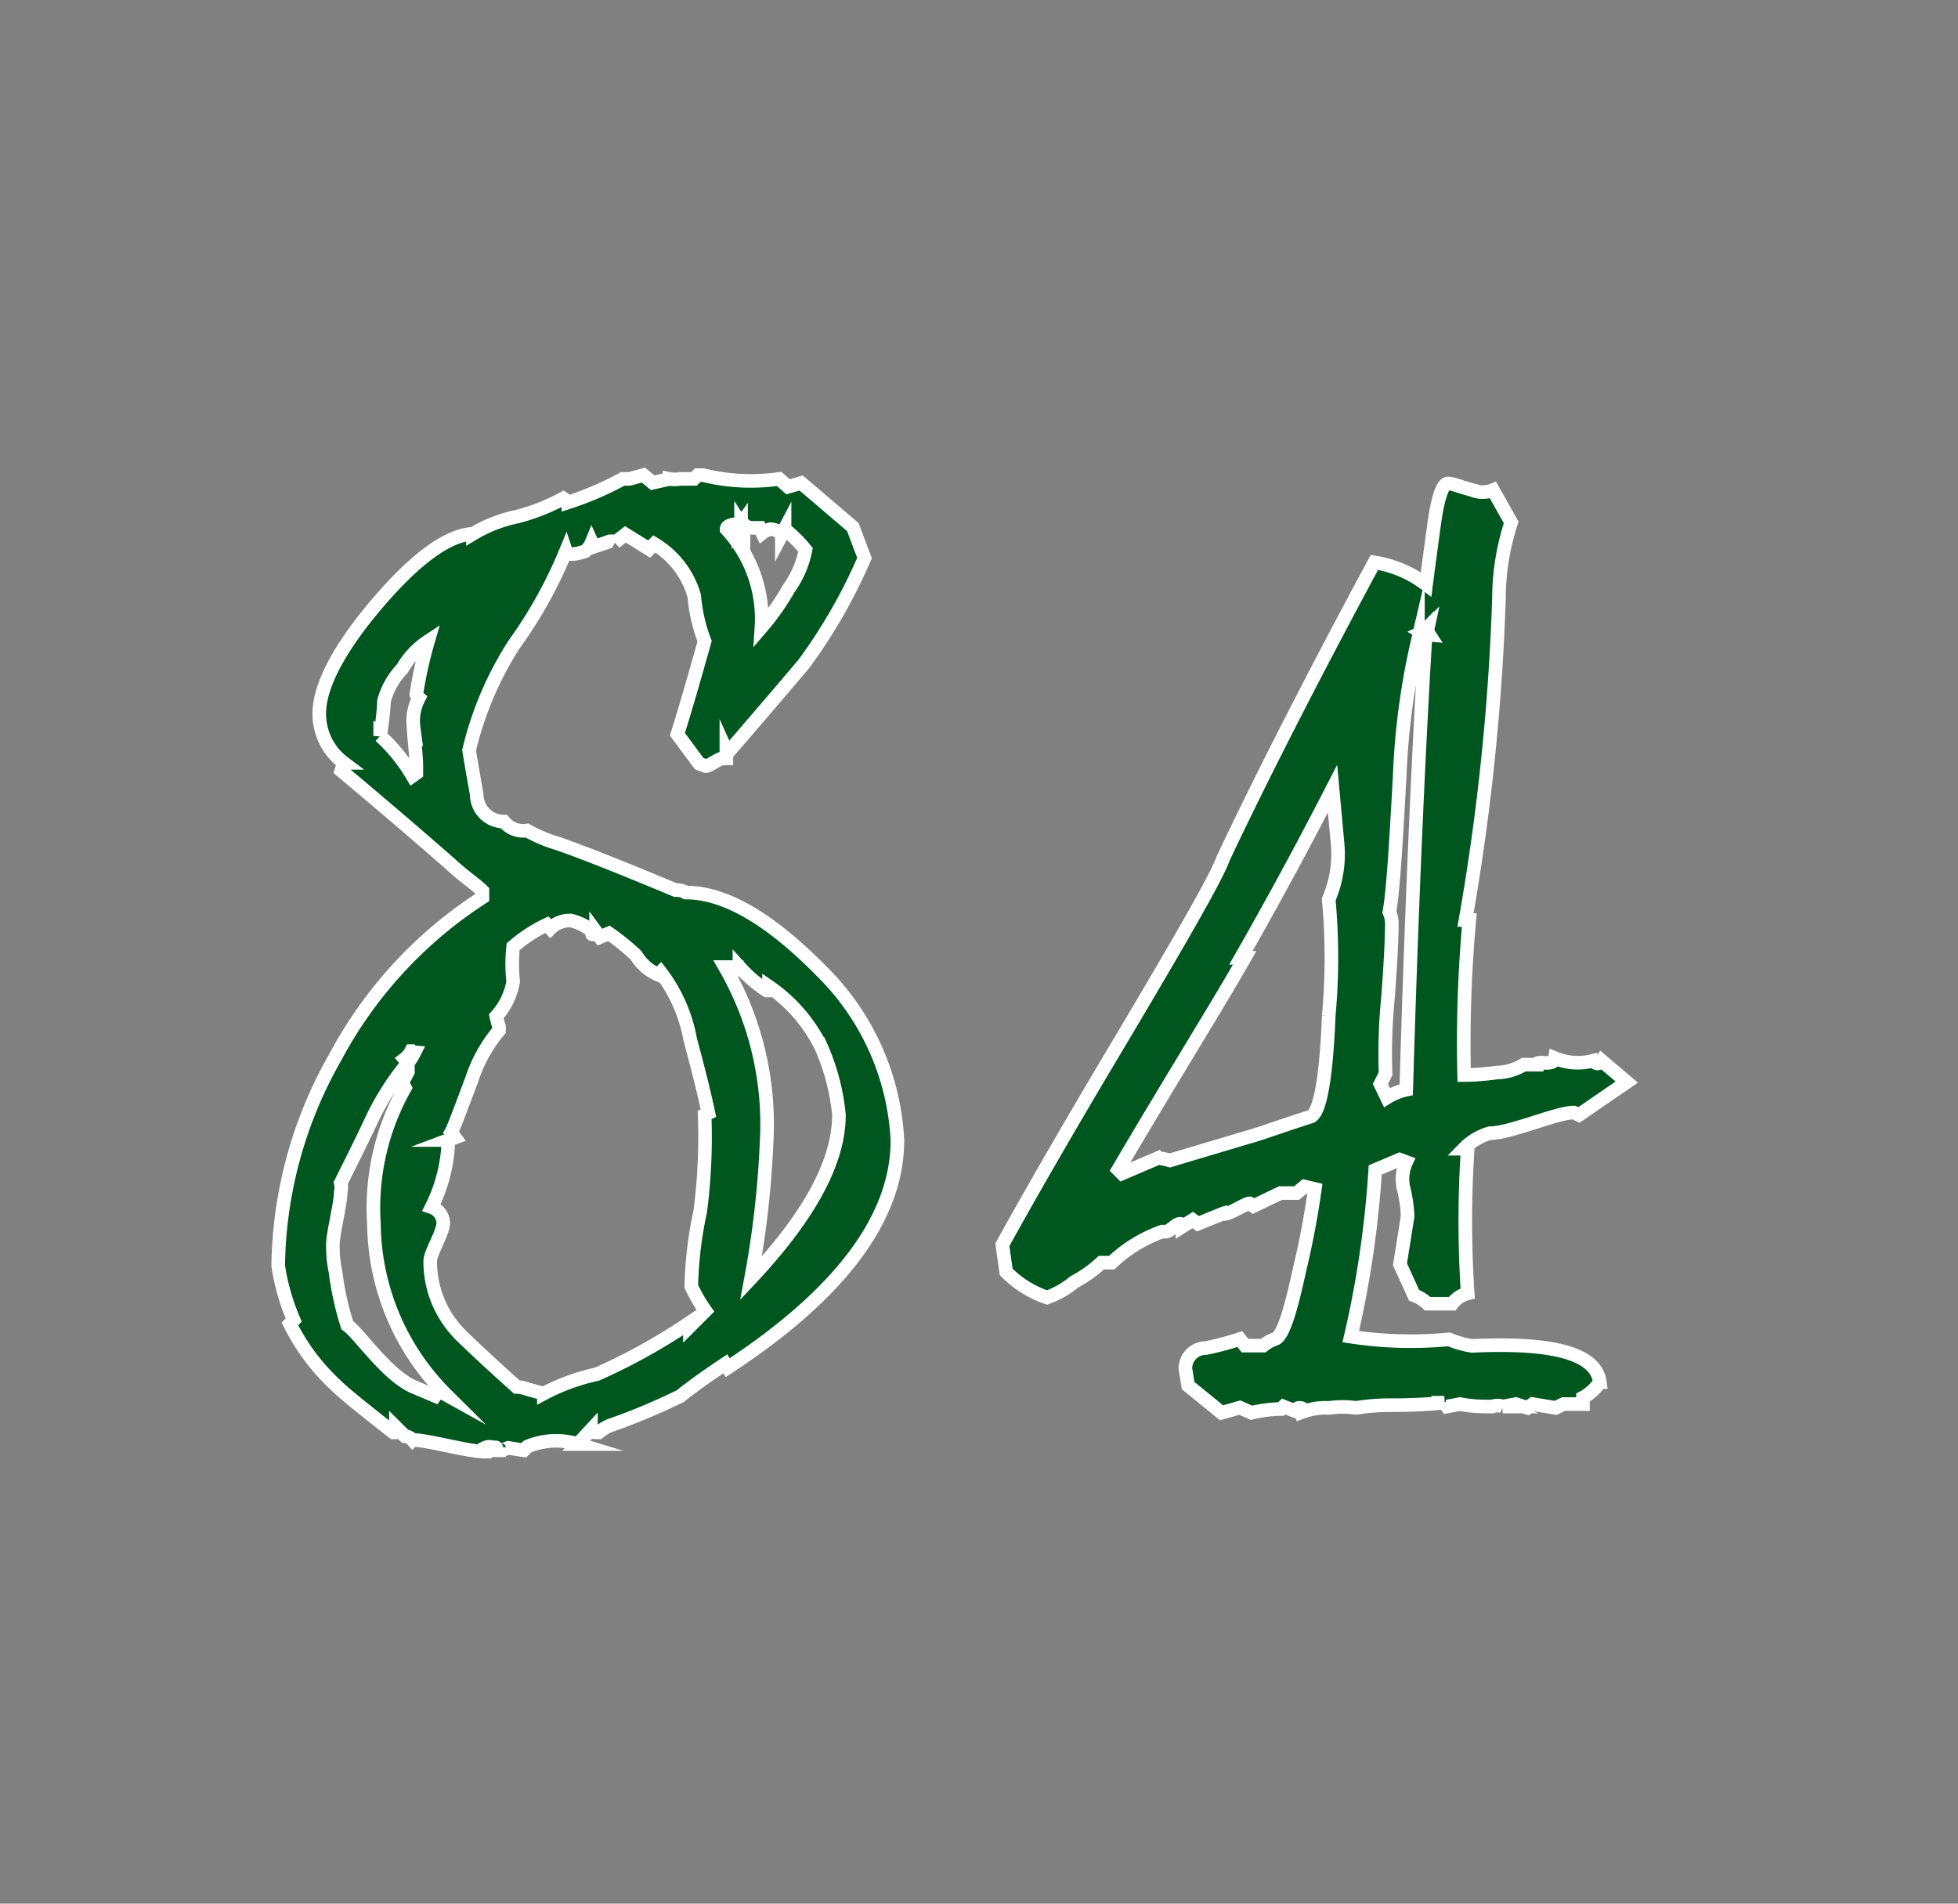
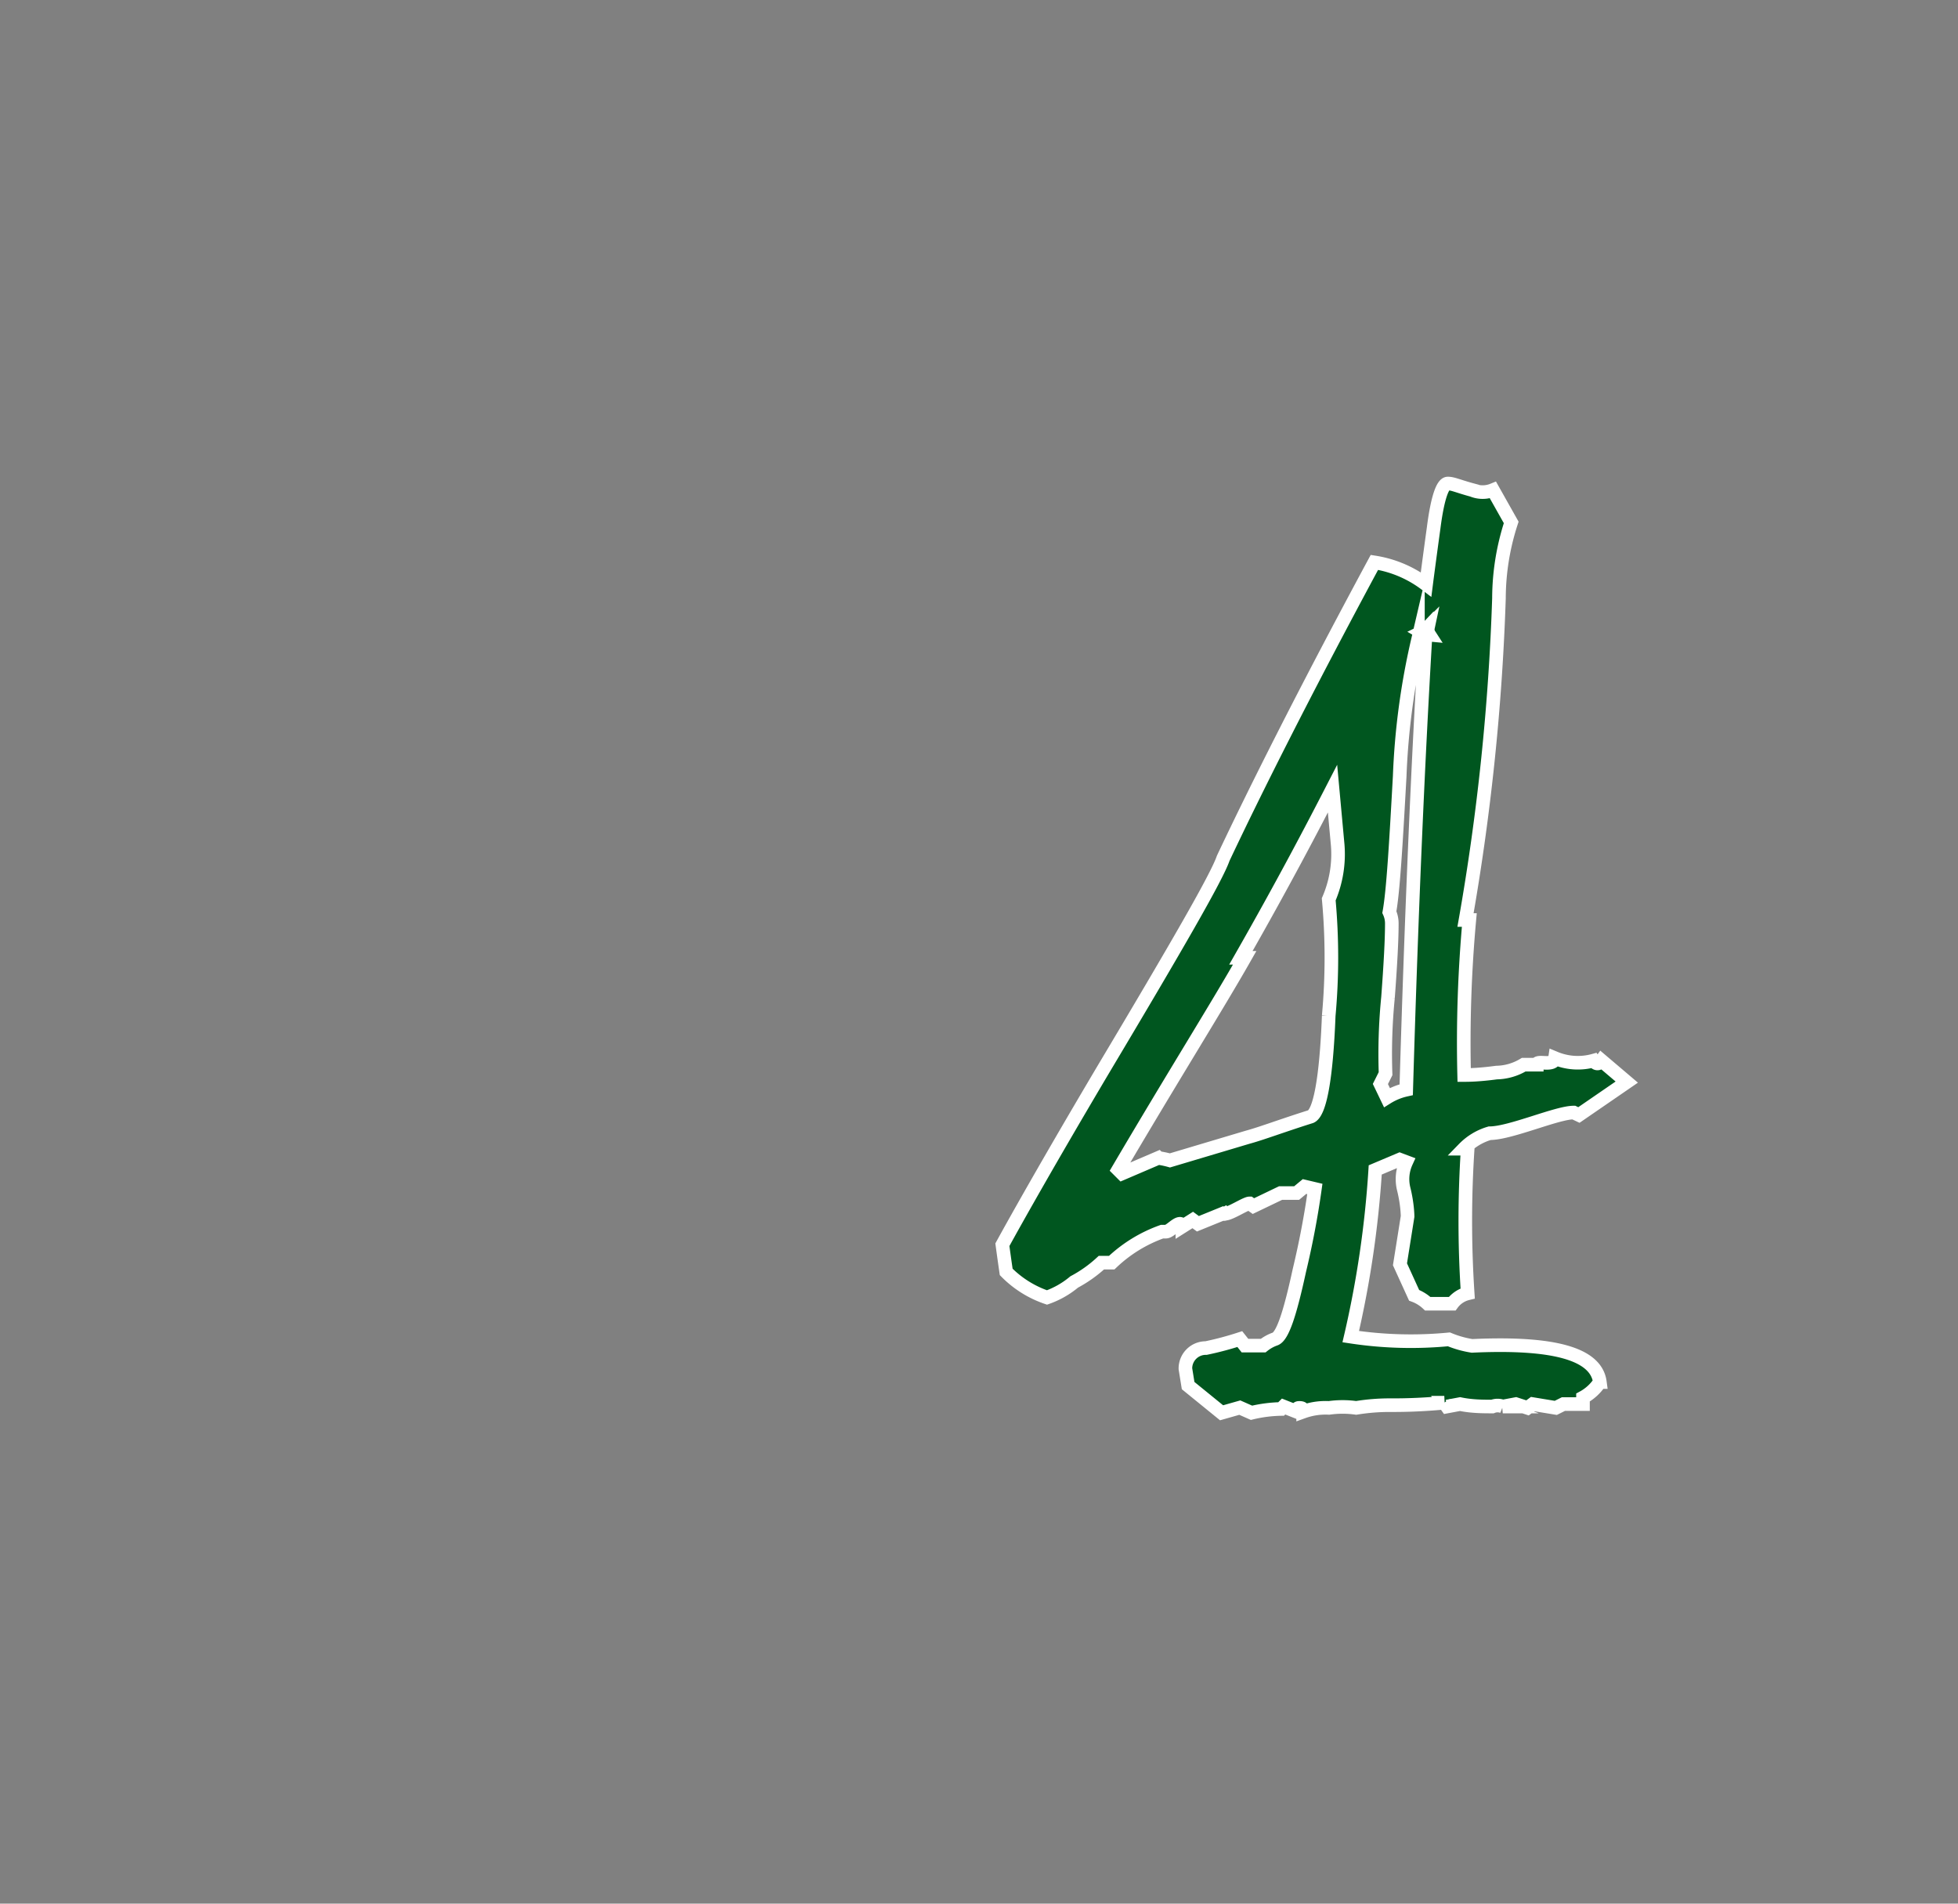
<svg xmlns="http://www.w3.org/2000/svg" id="aab838f6-2c34-4607-a6ee-bbe64bc14fd3" data-name="レイヤー 1" viewBox="0 0 72 70">
  <rect x="0" y="0" width="72" height="70" fill="#808080" stroke="none" />
  <title>num</title>
-   <path d="M26.76,50.29l-0.09-.14c-0.43.29-1,.67-1.66,1.19a23,23,0,0,1-2.61,1.09,1.65,1.65,0,0,0-.38.24c-0.19,0-.29,0-0.29-0.09l-0.48.52a2.75,2.75,0,0,0-1.85.09l-0.14.14-0.57-.09-0.24.09a0.1,0.1,0,0,1-.1-0.09v0.09H18.26c0-.09,0-0.14-0.1-0.09a0.37,0.37,0,0,0-.33,0v0.14c-0.62,0-2.09-.43-2.66-0.43a0.41,0.41,0,0,0-.28-0.14l-0.33-.33,0,0.19H14.46c-1.09-.86-1.8-1.42-2.14-1.76a7.8,7.8,0,0,1-1.66-2.23l0.14-.14a8,8,0,0,1-.57-2,15.85,15.85,0,0,1,2.09-7.65A15.89,15.89,0,0,1,17.74,33V32.76c-0.24-.24-0.67-0.52-1.19-1-1.14-1-2.47-2.14-4-3.42l0.09-.29a2.25,2.25,0,0,1-.9-1.81c0-1,.71-2.37,2.09-4s2.61-2.57,3.56-2.61A5.17,5.17,0,0,1,19,19a7.44,7.44,0,0,0,1.71-.67l0.19,0.14a11.93,11.93,0,0,0,2-.86l0.24,0,0.52-.14L24,17.75l0.62-.14a1,1,0,0,0,.38,0l0.52,0,0.14-.14,0.19,0a7.36,7.36,0,0,0,2.8.14l0.33,0.29,0.48-.14,1.9,1.62,0.43,1.14a19.7,19.7,0,0,1-2.23,3.89s-1,1.19-2.85,3.33a0.17,0.17,0,0,0,0-.14l0,0.29-0.14,0c-0.14,0-.48.28-0.62,0.28l-0.24-.09L24.91,27q0.36-1.14,1-3.42a6,6,0,0,1-.38-1.66A3.26,3.26,0,0,0,24.06,20l-0.19.19L23,19.65l-0.38.29a0.3,0.3,0,0,0-.29,0l-0.57.19a0.23,0.23,0,0,0,0-.19,0.85,0.85,0,0,1-.24.33q-0.64.21-.71,0a16.76,16.76,0,0,1-1.9,3.42,12.52,12.52,0,0,0-1.66,3.9s0.09,0.57.28,1.62a1,1,0,0,0,1,1,0.91,0.91,0,0,0,.85.33,5.48,5.48,0,0,0,1.14.48c0.95,0.33,2.38.9,4.32,1.71,0.1,0,.24,0,0.38.09,1.47,0,3.13,1,5,2.9A9.39,9.39,0,0,1,33,41.93C33,44.78,30.9,47.58,26.76,50.29Zm-10.35,1A9,9,0,0,1,13.75,45a9,9,0,0,1,1.14-5l-0.1-.19L15,39.41V39.08a10,10,0,0,0-1.33,2.09c-0.38.81-.76,1.57-1.14,2.33a0.71,0.71,0,0,1,0,.33c0,0.43-.29,1.52-0.29,1.95,0,0.19,0,.52.1,1a10.77,10.77,0,0,0,.43,1.95C13.18,49,14.22,50.57,15.22,51L16,51.33l0.14-.19Zm-1.62-26.7a2.76,2.76,0,0,0-.67,1.19s0,0.38-.14,1.28a6.29,6.29,0,0,1,1.19,1.47l0.14-.1,0-.29c0-.33-0.1-1.14-0.1-1.38a1.83,1.83,0,0,1,.19-1.09,0.25,0.25,0,0,1-.09-0.14,15.16,15.16,0,0,1,.43-1.95A3,3,0,0,0,14.79,24.59Zm0.33,14.06a0.84,0.84,0,0,1-.24.29L15,39.08a2.15,2.15,0,0,0,.24-0.38A0.17,0.17,0,0,1,15.13,38.65Zm10.93,2.28c-0.19-.9-0.43-1.81-0.67-2.71a5.73,5.73,0,0,0-1.09-2.47l-0.09.09a1.76,1.76,0,0,1-.81-0.71,8.57,8.57,0,0,0-1-.81l-0.33.14-0.14-.19,0,0.09s0,0-.1,0,0,0,0-.09A2.06,2.06,0,0,0,21,33.85a1,1,0,0,0-.76.29L20.11,34a5.54,5.54,0,0,0-1.24.81,5.88,5.88,0,0,0,0,1.28,2.5,2.5,0,0,1-.62,1.28,3.56,3.56,0,0,0,.1.38v0.14a5.45,5.45,0,0,0-1,1.8c-0.43,1.14-.67,1.8-0.76,1.95l0.14,0.19-0.24.09a5.89,5.89,0,0,1-.62,2.47,0.64,0.64,0,0,1,.43.57c0,0.38-.48,1.09-0.48,1.42A3.82,3.82,0,0,0,17,49.15C17.64,49.77,18.31,50.38,19,51c0.24,0,.52.14,1,0.24a7.62,7.62,0,0,1,1.95-.71,22.24,22.24,0,0,0,3.42-1.9v0.14h0l0.57-.57a5.63,5.63,0,0,1-.52-0.9,14.56,14.56,0,0,1,.33-2.76A21.23,21.23,0,0,0,25.91,41Zm2.8-21.47,0,0.19,0-.19-0.1.19a0.58,0.58,0,0,0-.43-0.19,0.74,0.74,0,0,0-.29.14l-0.09-.19H27.67a0.43,0.43,0,0,1-.33-0.14l0,0.14-0.09-.14,0,0.14,0-.14-0.1.14,0-.14s-0.43,0-.43.19A4.85,4.85,0,0,1,28,23.07,8.87,8.87,0,0,0,29,21.65a3.66,3.66,0,0,0,.62-1.43A4.54,4.54,0,0,0,28.85,19.46Zm1.28,18.91a5.78,5.78,0,0,0-1.85-2.09l0,0.14-0.09,0a5.14,5.14,0,0,1-1-.86l0,0.09-0.1,0,0-.09-0.43,0A11.57,11.57,0,0,1,28.19,42a35.62,35.62,0,0,1-.57,5c2.14-2.28,3.23-4.28,3.23-6A8.12,8.12,0,0,0,30.14,38.37Z" style="fill:#00561f;stroke:#fff;stroke-miterlimit:10;stroke-width:0.5px" />
  <path d="M59.82,39.79L58.06,41l-0.19-.09c-0.62,0-2.33.76-3.09,0.76a2.17,2.17,0,0,0-.95.57l0.14,0a40.33,40.33,0,0,0,0,5.32,1,1,0,0,0-.57.38l-0.9,0A1.47,1.47,0,0,0,52,47.63l-0.52-1.14c0.19-1.19.28-1.76,0.28-1.76s0-.43-0.14-1a1.51,1.51,0,0,1,.09-1l-0.24-.09-0.9.38a37.32,37.32,0,0,1-.9,6.13,14.65,14.65,0,0,0,3.61.1,3.72,3.72,0,0,0,.85.24c3-.14,4.56.29,4.7,1.33a1.72,1.72,0,0,1-.62.57l0,0.24H57.49l-0.28.14-0.85-.14-0.19.14-0.43-.14-0.48.09a0.52,0.52,0,0,0-.38,0c-0.33,0-.76,0-1.19-0.09l-0.48.09-0.1-.14a19.74,19.74,0,0,1-2,.09,7.61,7.61,0,0,0-1.24.1,3.61,3.61,0,0,0-1,0,2.43,2.43,0,0,0-.95.14c0-.09,0-0.14-0.14-0.14s0,0.09-.1.14l-0.48-.19-0.09.09a5,5,0,0,0-1.09.14l-0.43-.19-0.67.19-1.23-1-0.1-.62a0.75,0.75,0,0,1,.76-0.76,11.81,11.81,0,0,0,1.24-.33l0.19,0.24,0.67,0a1.48,1.48,0,0,1,.43-0.24c0.29-.09.57-1,0.9-2.52,0.24-1,.43-2,0.57-3l-0.38-.09-0.29.24H47.09l-1,.48-0.14-.1c-0.14,0-.71.38-0.9,0.38a0.09,0.09,0,0,1-.09,0L44.05,45l-0.19-.14-0.38.24a0.1,0.1,0,0,0-.09-0.1c-0.14,0-.38.29-0.52,0.29s-0.14,0-.14,0a5.21,5.21,0,0,0-1.85,1.14l-0.38,0a4.78,4.78,0,0,1-1,.71,3.23,3.23,0,0,1-1,.57A3.83,3.83,0,0,1,37,46.77c-0.09-.62-0.14-1-0.14-1s1.24-2.28,3.75-6.51c2.66-4.46,4.13-7,4.37-7.7,1.19-2.52,3-6.13,5.56-10.88a4.2,4.2,0,0,1,1.9.81s0.09-.71.28-2.09c0.14-1.09.33-1.62,0.52-1.62s0.38,0.1.9,0.24a1,1,0,0,0,.76,0l0.67,1.19A9.07,9.07,0,0,0,55.12,22a84.1,84.1,0,0,1-1.23,11.83l0.14,0a49.82,49.82,0,0,0-.19,5.7c0.14,0,.52,0,1.19-0.09a2,2,0,0,0,1-.29h0.48c0-.19.62,0.09,0.67-0.24a2.18,2.18,0,0,0,1.42.09q0.14,0.21.29,0ZM49,29c-0.71,1.38-1.8,3.47-3.37,6.22l0.14,0c-1,1.76-2.61,4.32-4.65,7.79l0.14,0.14,1.33-.57a3.24,3.24,0,0,1,.43.09l2.85-.85c0.52-.14,1.28-0.43,2.33-0.76,0.33-.14.57-1.38,0.66-3.71a23.42,23.42,0,0,0,0-4.28,4.19,4.19,0,0,0,.33-2Zm3.14-5.46a26.44,26.44,0,0,0-.67,5c-0.14,2.52-.24,4.23-0.38,5a1,1,0,0,1,.09.43q0,0.85-.14,2.71a21.07,21.07,0,0,0-.09,2.8l-0.19.38L51,40.36a2.25,2.25,0,0,1,.71-0.29c0.19-6.46.43-12,.71-16.72Zm0.33-.43a0.66,0.66,0,0,1-.19.14,0.68,0.68,0,0,0,.28.09A0.36,0.36,0,0,1,52.51,23.07Z" style="fill:#00561f;stroke:#fff;stroke-miterlimit:10;stroke-width:0.5px" />
</svg>